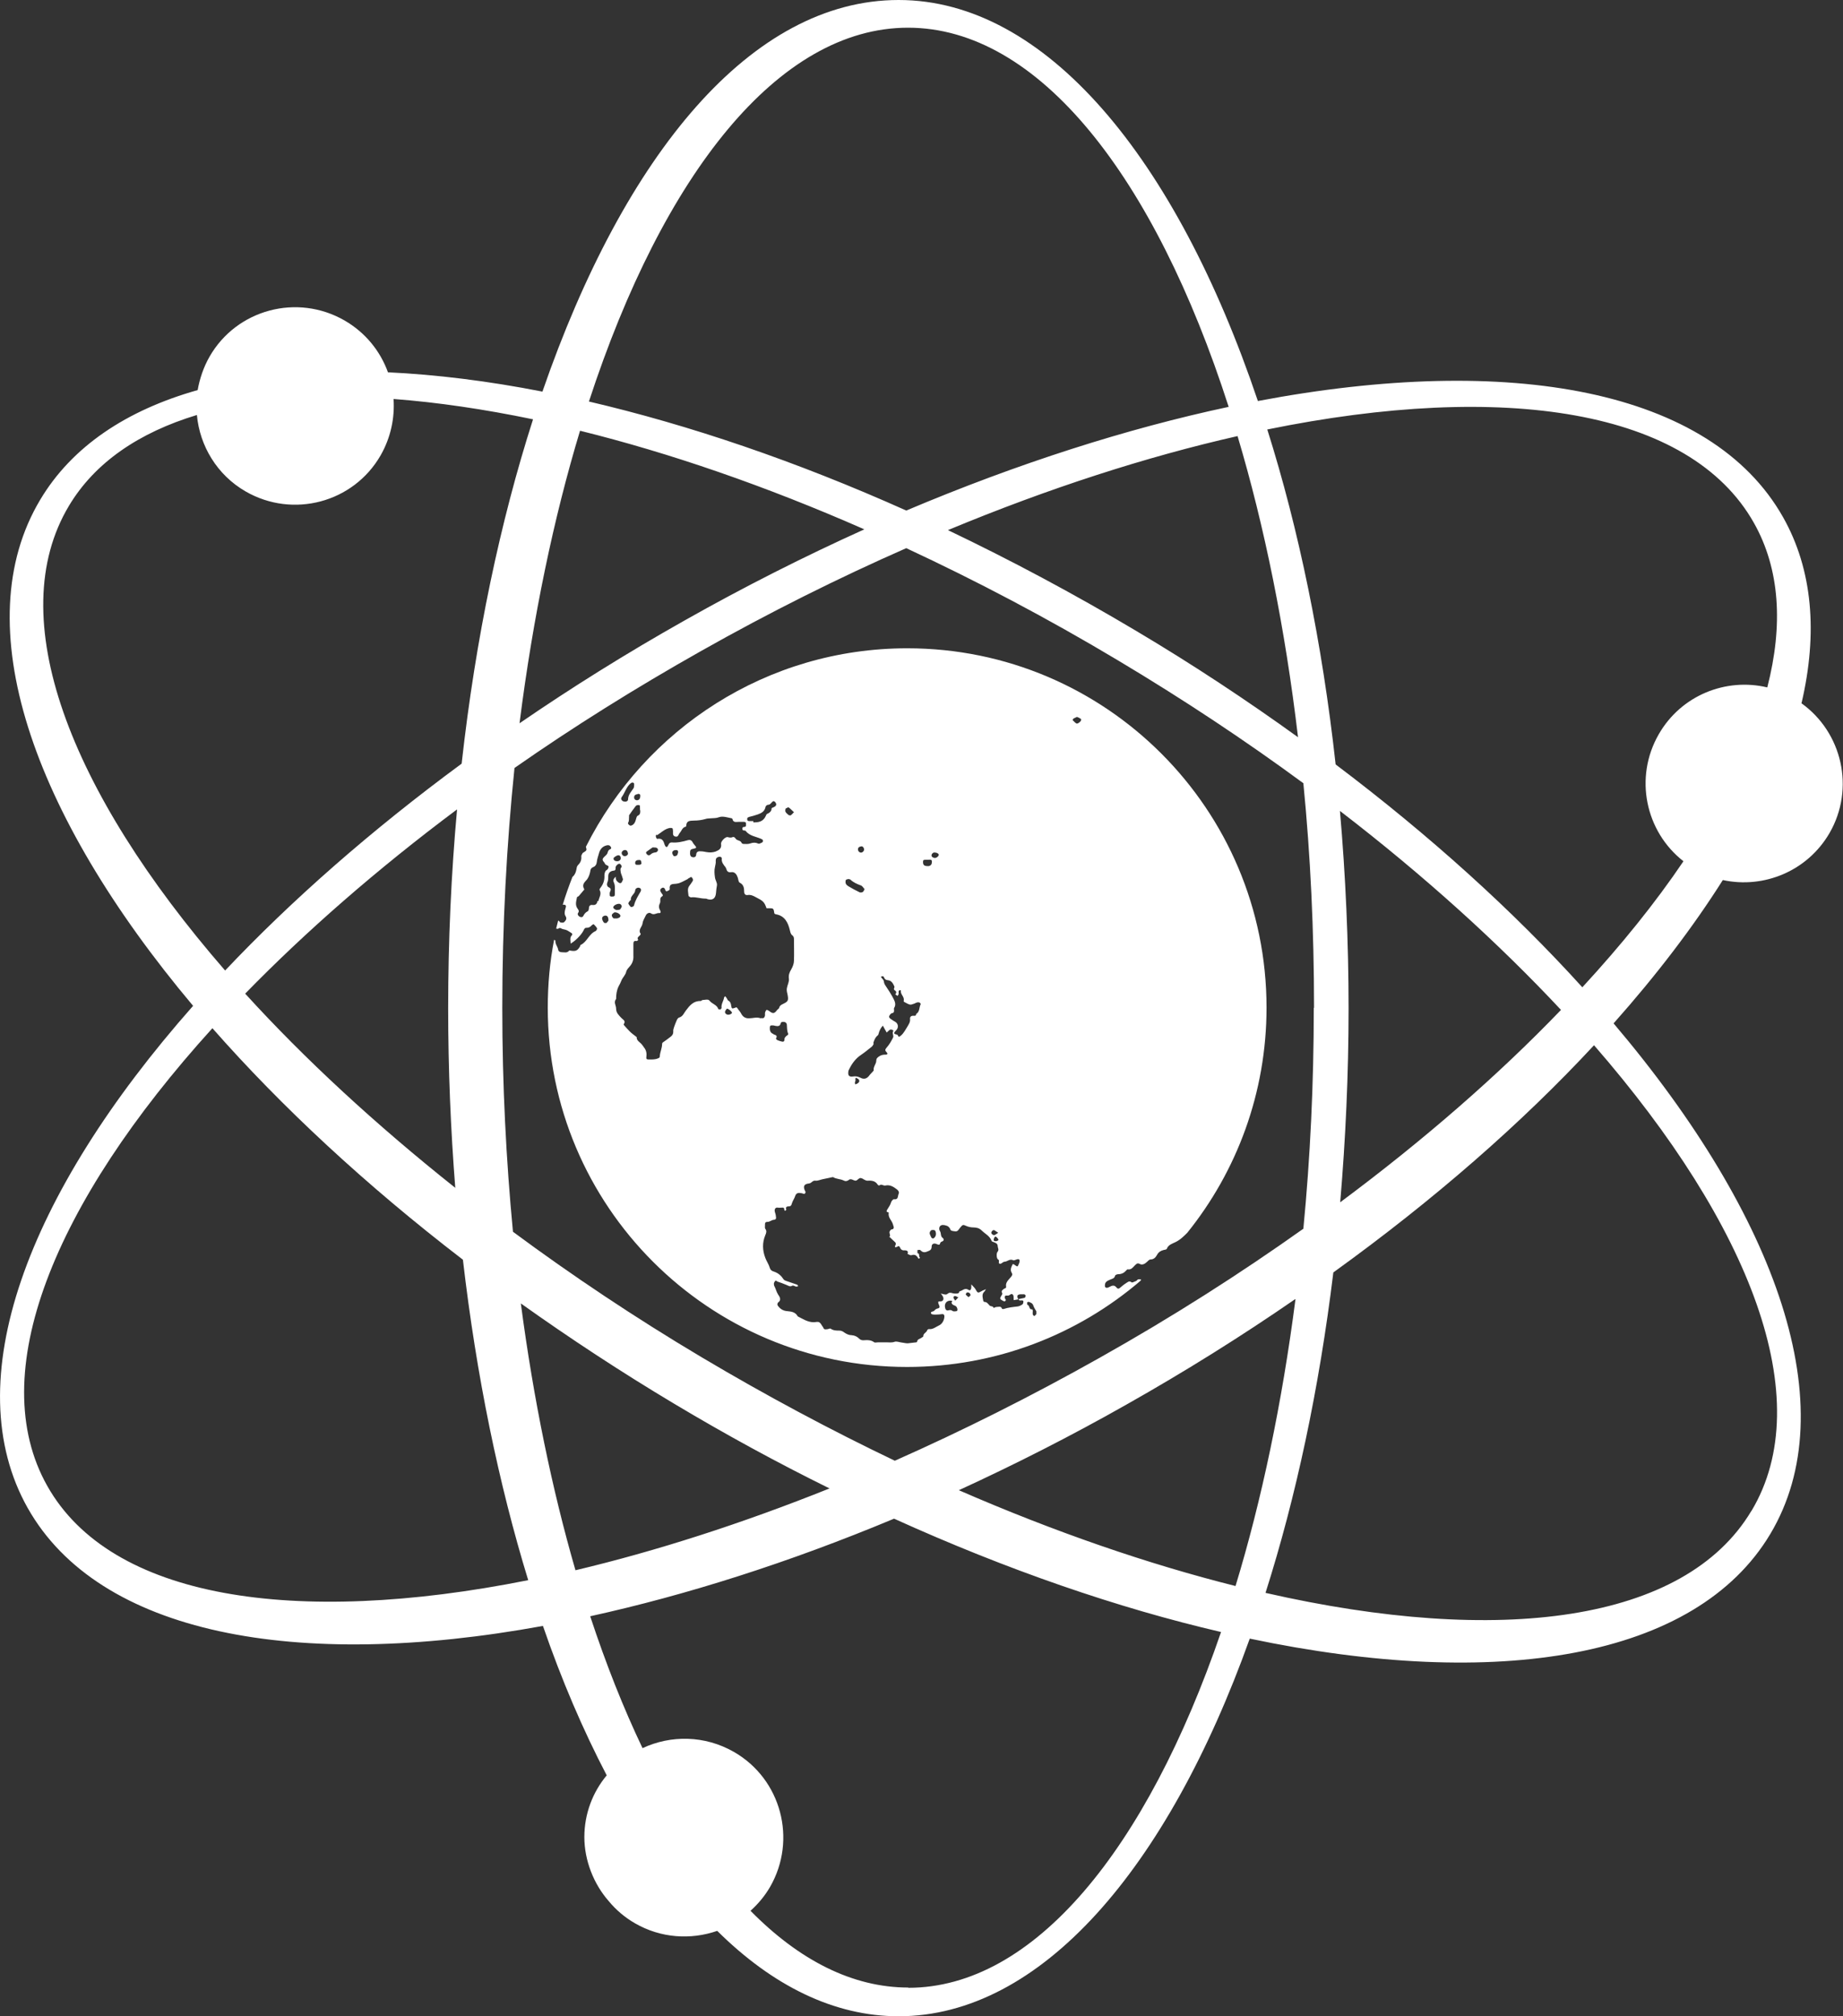
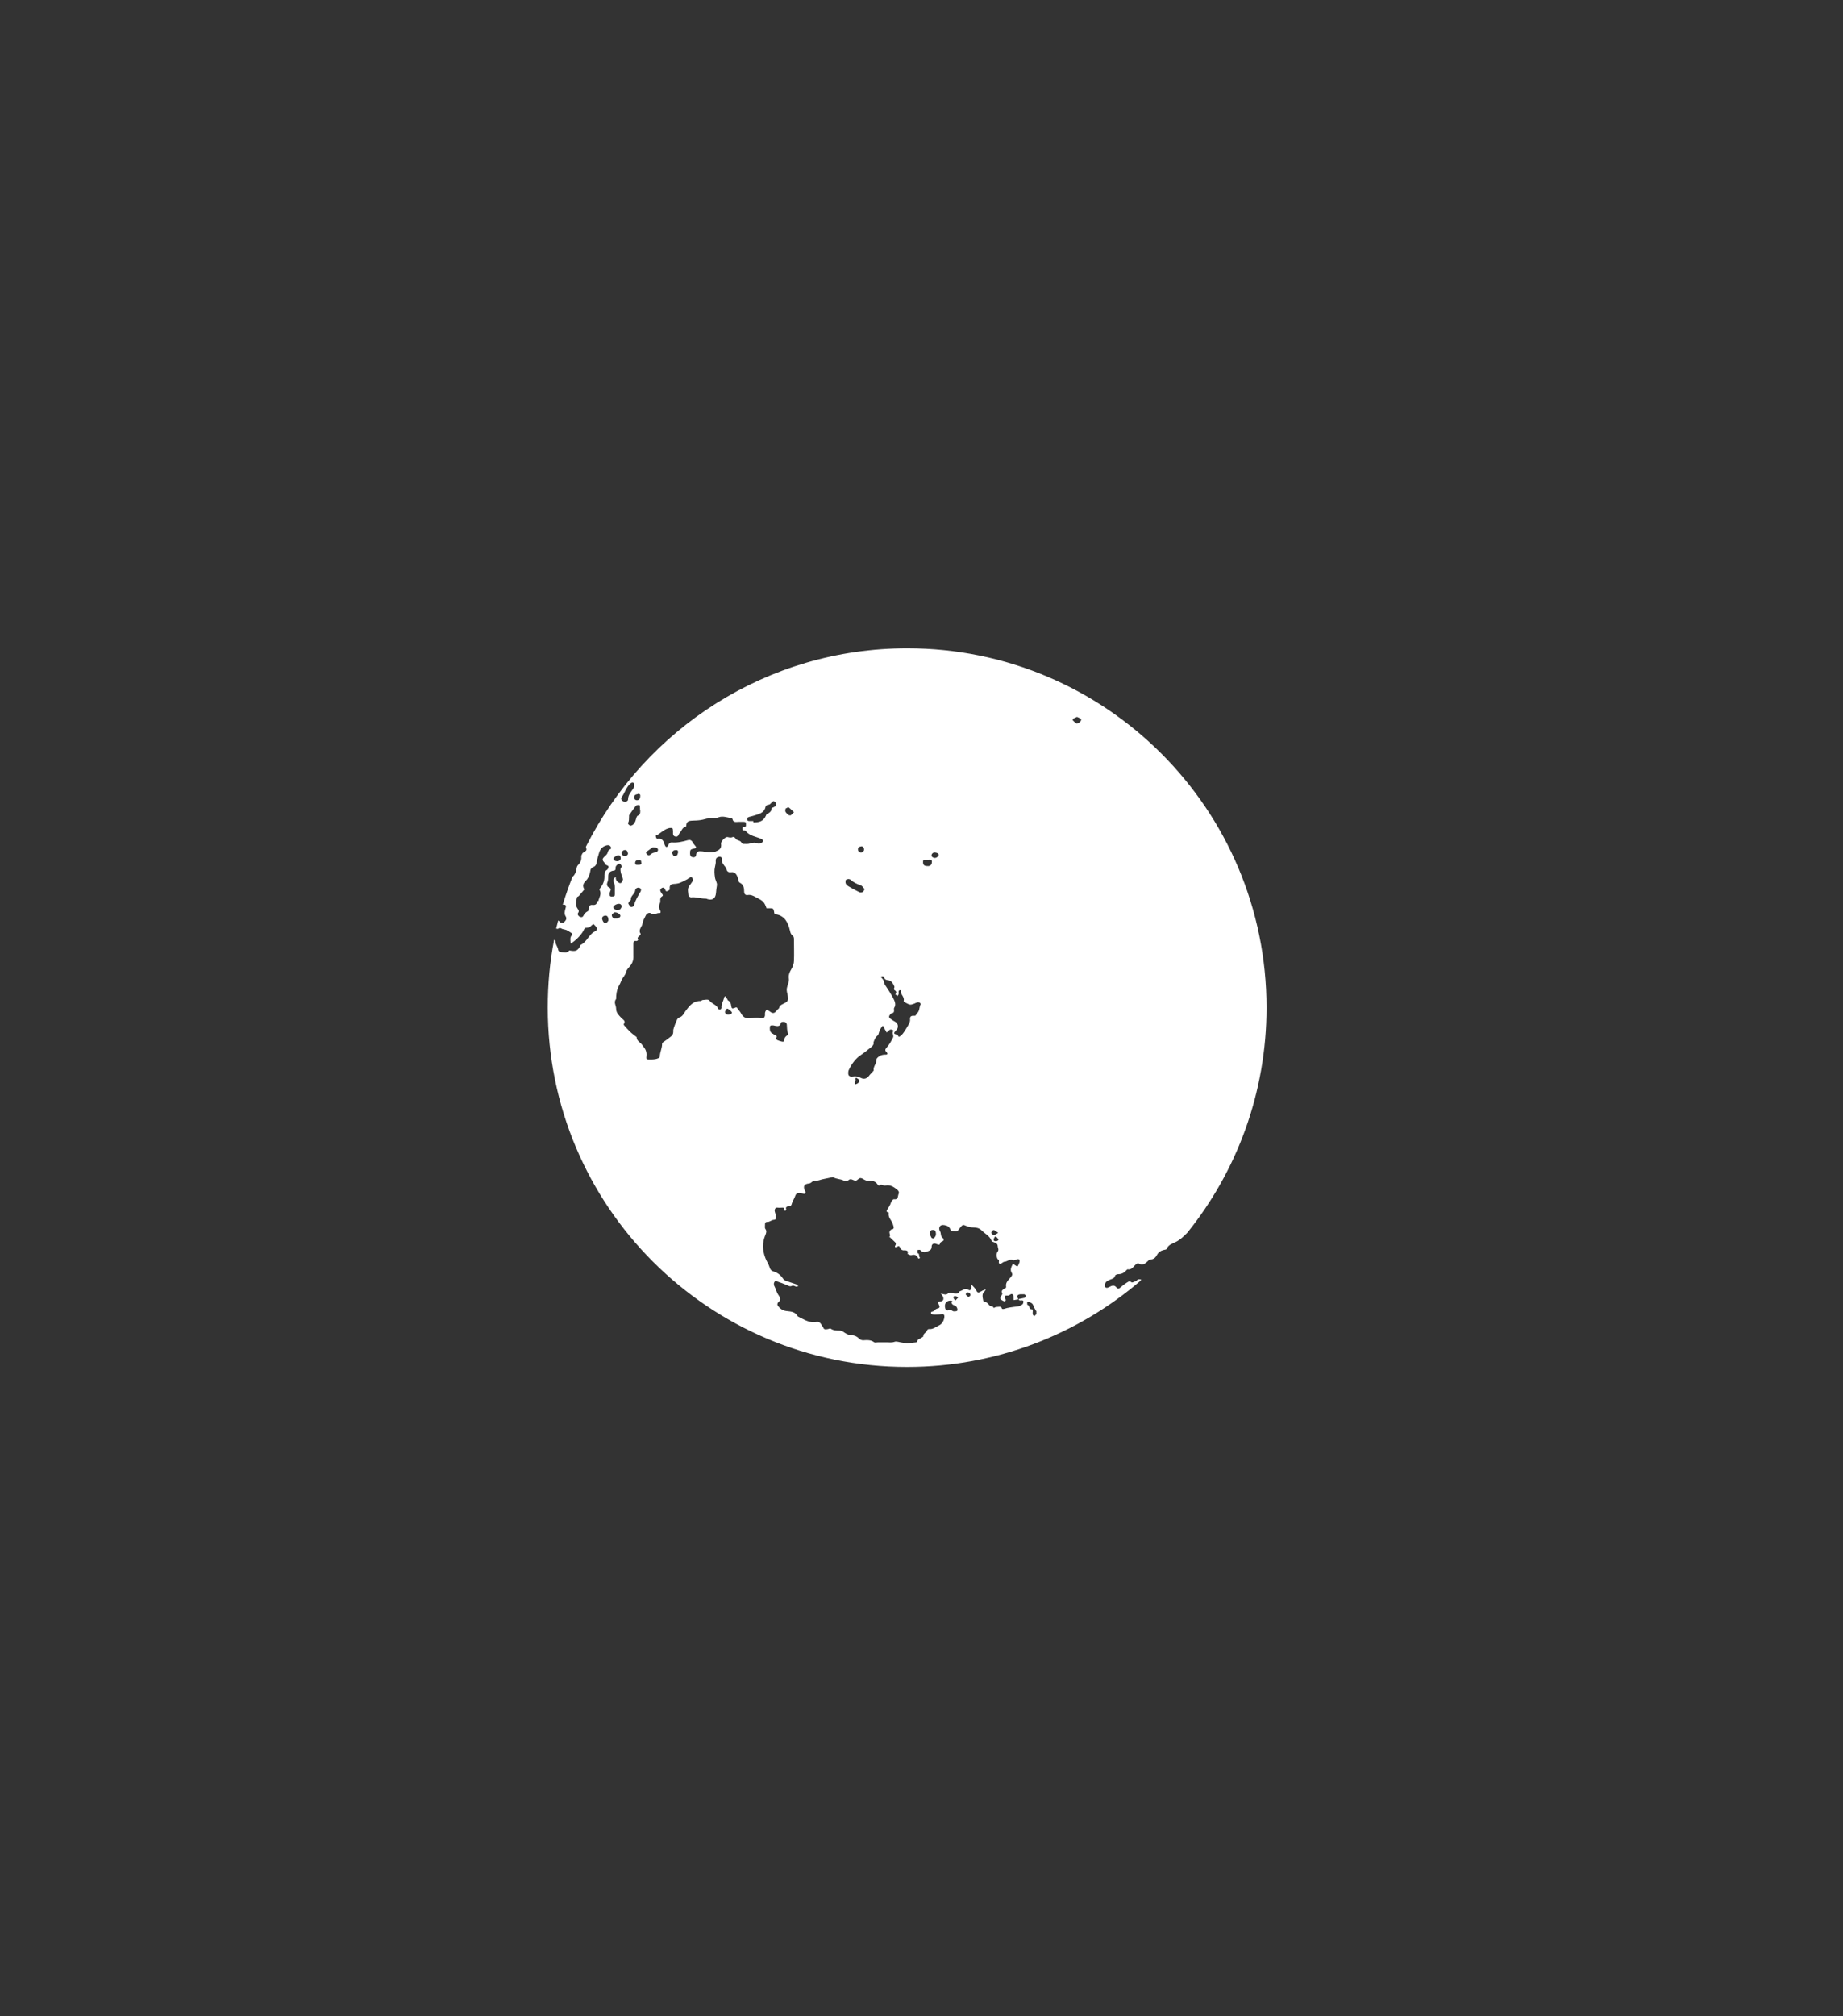
<svg xmlns="http://www.w3.org/2000/svg" id="Layer_2" viewBox="0 0 72.54 79.33">
  <rect x="0" y="0" width="72.54" height="79.33" fill="#333333" stroke="none" />
  <defs>
    <style>.cls-1{fill:#fff;fill-rule:evenodd;}</style>
  </defs>
  <g id="Layer_4">
    <g>
-       <path class="cls-1" d="M70.91,27.66c.64-2.74,.44-5.24-.73-7.31-2.84-5.03-10.74-6.45-20.67-4.57C46.28,6.2,41.15,0,35.37,0s-10.78,6.04-14.02,15.41c-2.14-.42-4.18-.67-6.08-.76-.3-.83-.88-1.56-1.71-2.04-1.86-1.07-4.24-.44-5.31,1.42-.24,.42-.39,.87-.47,1.32-2.8,.79-4.95,2.22-6.2,4.32-2.92,4.89-.35,12.33,6.02,19.91C1.04,47-1.71,54.37,1.09,59.34c2.8,4.96,10.54,6.42,20.28,4.64,.74,2.15,1.59,4.12,2.51,5.88-.55,.66-.88,1.51-.88,2.43s.37,1.85,.96,2.52c.28,.34,.63,.64,1.03,.87,1.02,.59,2.2,.66,3.24,.3,2.18,2.16,4.6,3.36,7.14,3.36,5.59,0,10.58-5.8,13.82-14.86,9.74,2.05,17.56,.79,20.49-4.12,2.94-4.93,.31-12.45-6.17-20.09,1.69-1.9,3.13-3.79,4.3-5.64,1.61,.35,3.33-.35,4.2-1.85,1.01-1.75,.5-3.96-1.11-5.11ZM35.74,1.09c5.13,0,9.7,5.84,12.62,14.92-3.99,.85-8.29,2.22-12.69,4.08-4.33-1.94-8.55-3.37-12.49-4.29C26.11,6.84,30.65,1.09,35.74,1.09Zm15.97,38.57c0,2.99-.14,5.9-.41,8.69-2.49,1.77-5.17,3.48-8.02,5.08-2.7,1.52-5.4,2.87-8.06,4.05-2.51-1.2-5.06-2.56-7.6-4.07-2.64-1.57-5.12-3.23-7.43-4.94-.27-2.83-.42-5.78-.42-8.81,0-3.26,.17-6.42,.48-9.44,2.29-1.6,4.75-3.14,7.34-4.6,2.71-1.53,5.42-2.88,8.08-4.05,2.75,1.28,5.55,2.75,8.34,4.42,2.58,1.54,5.02,3.16,7.29,4.83,.28,2.84,.42,5.8,.42,8.84Zm1.03-7.75c3.32,2.55,6.24,5.2,8.7,7.83-2.45,2.55-5.38,5.11-8.69,7.57,.21-2.47,.33-5.02,.33-7.63s-.12-5.25-.34-7.77Zm-1.75,19.21c-.53,4.1-1.33,7.91-2.36,11.29-3.43-.86-7.1-2.12-10.89-3.77,2.18-1,4.39-2.12,6.58-3.36,2.34-1.32,4.56-2.71,6.66-4.16Zm-18.34,7.45c-3.47,1.39-6.84,2.47-10,3.22-.92-3.18-1.65-6.71-2.15-10.5,1.91,1.36,3.93,2.69,6.04,3.95,2.04,1.22,4.08,2.33,6.11,3.33Zm-14.72-11.82c-3.16-2.51-5.95-5.09-8.28-7.65,2.38-2.44,5.18-4.89,8.34-7.25-.23,2.53-.35,5.15-.35,7.83,0,2.41,.1,4.78,.28,7.07Zm2.52-18.3c.53-4.18,1.34-8.06,2.38-11.5,3.52,.87,7.3,2.17,11.19,3.88-2.35,1.06-4.73,2.26-7.1,3.6-2.27,1.28-4.43,2.63-6.47,4.03Zm24.26-3.63c-2.47-1.47-4.95-2.79-7.4-3.96,3.97-1.65,7.82-2.89,11.4-3.7,1.06,3.55,1.87,7.54,2.38,11.85-2.01-1.45-4.14-2.86-6.38-4.19ZM2.71,19.91c1.02-1.71,2.76-2.89,5.04-3.58,.11,1.21,.79,2.36,1.92,3.01,1.86,1.07,4.24,.44,5.31-1.42,.4-.7,.56-1.47,.51-2.22,1.72,.13,3.56,.4,5.49,.8-1.29,4.02-2.26,8.6-2.81,13.55-3.56,2.62-6.69,5.37-9.31,8.14C2.7,31.1,.1,24.28,2.71,19.91Zm-.85,38.56c-2.48-4.4,.24-11.11,6.5-18.01,2.71,3.08,6.03,6.17,9.86,9.11,.53,4.57,1.41,8.83,2.57,12.61-9.22,1.84-16.44,.72-18.93-3.71Zm33.89,19.74c-2.2,0-4.3-1.08-6.21-3.02,.3-.27,.56-.58,.77-.94,1.07-1.86,.44-4.24-1.42-5.31-1.15-.66-2.49-.67-3.6-.15-.75-1.57-1.44-3.31-2.06-5.19,3.78-.83,7.82-2.11,11.96-3.84,4.46,2.02,8.82,3.52,12.87,4.46-2.93,8.55-7.36,14-12.31,14Zm33.18-18.75c-2.62,4.38-9.91,5.32-19.12,3.22,1.2-3.77,2.11-8.02,2.67-12.61,3.97-2.86,7.43-5.89,10.26-8.94,6.19,7.11,8.81,13.95,6.2,18.32Zm-16.36-29.38c-.53-4.8-1.45-9.25-2.69-13.18,9.32-1.9,16.63-.79,19.15,3.67,1.03,1.82,1.16,4.03,.53,6.48-1.63-.39-3.39,.31-4.27,1.84-.98,1.7-.53,3.83,.97,5-1.1,1.63-2.44,3.29-3.98,4.96-2.7-2.98-5.97-5.95-9.71-8.77Z" />
      <path class="cls-1" d="M23.06,33.32c.04,.14,.04,.14-.1,.23-.01,0-.02,.02-.03,.02-.02,.03-.03,.07-.05,.1,0,.01,0,.02,0,.04,.01,.13-.03,.23-.12,.32-.05,.05-.06,.1-.07,.17-.02,.1-.05,.21-.14,.29l-.02,.02c-.14,.36-.27,.72-.38,1.09,.01,0,.03,0,.04,0,.09,0,.1,.05,.07,.14-.03,.1-.06,.22,0,.31,.07,.11,0,.18-.06,.24-.02,.02-.09,.02-.13,.01-.03,0-.05-.04-.07-.06-.01,0-.02-.01-.03-.02-.03,.11-.05,.21-.08,.32,.01,0,.03,.01,.06,.01,.04,0,.06-.06,.13-.02,.06,.04,.15,.04,.22,.07,.07,.03,.13,.08,.2,.12,.02,.01,.03,.06,.02,.07-.11,.1-.06,.22-.06,.34,.18-.1,.41-.33,.5-.5,.03-.06,.05-.13,.13-.12,.09,0,.15-.04,.2-.1,.02-.02,.07-.05,.08-.04,.05,.05,.1,.1,.13,.16,.01,.02-.03,.1-.06,.11-.26,.11-.33,.42-.58,.54-.02,0-.02,.04-.03,.06-.1,.17-.17,.2-.36,.17-.03,0-.07-.02-.07,0-.08,.1-.19,.06-.29,.06-.07,0-.13-.03-.14-.1-.02-.12-.12-.22-.11-.35,0-.01-.02-.03-.05-.04-.17,.87-.25,1.76-.25,2.67,0,7.81,6.33,14.14,14.14,14.14,3.51,0,6.73-1.28,9.2-3.4,0-.02,0-.03,.01-.05-.04,0-.08,0-.11,0-.03,.01-.06,.06-.09,.07-.06,.02-.14,.07-.17,.05-.1-.08-.16,0-.23,.04-.08,.05-.15,.11-.22,.17-.05,.05-.1,.05-.14,0-.07-.09-.14-.1-.24-.05-.03,.02-.07,.03-.11,.05-.08,.02-.12-.02-.11-.1,0-.13,.1-.17,.19-.21,.08-.04,.18-.04,.21-.16,0-.03,.08-.06,.12-.06,.13,0,.23-.05,.31-.14,.02-.02,.05-.06,.07-.05,.14,.02,.2-.08,.28-.16,.06-.05,.09-.11,.2-.05,.09,.05,.2-.01,.28-.09,.04-.04,.09-.09,.13-.09,.14,0,.21-.09,.26-.18,.06-.11,.14-.16,.25-.19,.04-.01,.12-.02,.13-.04,.06-.17,.22-.21,.34-.27,.19-.09,.33-.23,.47-.37,1.95-2.42,3.12-5.51,3.12-8.86,0-7.81-6.33-14.14-14.14-14.14-5.53,0-10.32,3.18-12.65,7.81Zm11.31,7.74c.03-.12,.08-.24,.18-.32,.02-.01,.02-.04,.03-.06q.05-.2,.17-.32c.05,.09,.09,.17,.15,.27,.03-.03,.07-.06,.11-.1,.05-.04,.17,0,.15,.04-.06,.09,.03,.18-.01,.26-.07,.14-.15,.28-.25,.39-.07,.08-.07,.12,0,.19,.05,.05,.03,.1-.06,.09-.09,0-.17,.02-.24,.07-.06,.04-.11,.08-.11,.17,0,.13-.13,.24-.1,.38,0,.01-.03,.03-.04,.05-.05,.06-.11,.11-.15,.17-.09,.11-.2,.14-.33,.07-.1-.05-.19-.07-.3-.05-.15,.02-.2-.04-.18-.19,0-.04,.02-.07,.04-.11,.11-.22,.25-.41,.46-.55,.15-.1,.29-.22,.43-.33,.03-.03,.06-.08,.07-.12Zm-.66,1.36s.07,.03,.09,.06c.04,.05,.02,.11-.03,.14-.02,.02-.05,.03-.11,.05,0-.03-.02-.05-.01-.07,0-.02,.01-.04,.02-.07,.01-.04-.03-.11,.04-.12Zm.19-9.12c.06,0,.11,.06,.11,.13,0,.06-.06,.12-.12,.12-.07,0-.13-.07-.12-.14,0-.06,.07-.11,.13-.1Zm-.53,1.29s.09,0,.11,.03c.12,.11,.26,.17,.4,.22,.06,.02,.1,.09,.15,.15-.03,.05-.04,.09-.07,.11-.04,.02-.09,.03-.13,.01-.14-.07-.28-.14-.41-.22-.07-.04-.15-.09-.14-.2,0-.06,.02-.09,.08-.09Zm-2.45-2.77s.1-.06,.12-.05c.07,.05,.13,.12,.21,.19-.05,.05-.08,.09-.12,.12-.02,.01-.06,0-.08,0-.05-.04-.1-.08-.13-.13-.02-.03-.01-.1,0-.12Zm-1.45,.33c.12-.03,.24-.06,.35-.1,.14-.05,.27-.11,.31-.29,0-.04,.06-.09,.09-.09,.09,0,.12-.06,.17-.11,.04-.04,.07-.05,.12,0,.04,.05,.06,.1,.02,.15-.02,.03-.06,.04-.09,.06-.02,.01-.07,.02-.07,.04,0,.12-.09,.18-.18,.22-.02,0-.04,.06-.05,.08-.09,.2-.25,.25-.44,.25h-.05v-.05s-.11,0-.16,0c-.05,0-.08-.02-.08-.07,0-.04,0-.07,.05-.08Zm-3.6,.71c.16-.1,.3-.25,.5-.28,.11,0,.11,0,.12,.13,0,.09-.02,.19,.1,.21,.11,.02,.11-.08,.16-.14,.08-.08,.1-.22,.24-.25,.01,0,.02-.02,.02-.04,.01-.21,.16-.19,.31-.2,.15,0,.3-.02,.44-.06,.08-.03,.15-.02,.23-.03,.1-.01,.2,0,.3-.04,.16-.06,.34,.01,.51,.04,.01,0,.03,.02,.03,.03,.03,.15,.15,.11,.25,.11,.06,0,.13,0,.19,0,.05,0,.1,.01,.09,.08,0,.05,.02,.12-.07,.12-.05,0-.07,.02-.07,.07,0,.05,.02,.07,.07,.07,.02,0,.05,0,.06,.02,.16,.2,.41,.22,.61,.31,.04,.02,.07,.03,.07,.08,0,.05-.03,.06-.07,.08-.04,.01-.07,.05-.13,.02-.09-.04-.19-.04-.3,0-.08,.03-.17,.02-.26,.02-.03,0-.07-.02-.08-.04-.03-.08-.11-.09-.18-.12-.06-.03-.09-.14-.17-.11-.07,.03-.12,.02-.2,0-.09-.02-.27,.17-.26,.26,.03,.19-.07,.25-.22,.31-.12,.04-.23,.04-.35,.02-.07-.01-.14-.03-.21-.03-.1-.01-.19,0-.2,.14,0,.07-.07,.11-.14,.09-.07-.01-.1-.07-.1-.14,0-.15,.01-.17,.17-.2,.08-.02,.09-.04,.04-.1-.04-.05-.08-.09-.11-.15-.04-.08-.11-.1-.18-.08-.21,.06-.42,.11-.64,.09-.11,0-.12,.09-.16,.15-.03,.04-.06,.04-.09,0-.01-.02-.02-.04-.03-.06-.04-.14-.09-.27-.29-.23-.04,0-.08-.13-.04-.16Zm.81,.7c0,.09-.06,.14-.16,.13-.02-.03-.06-.08-.06-.13,0-.07,.06-.11,.15-.11,.09,0,.08,.06,.08,.11Zm-1.24-.04c.08-.06,.16-.11,.24-.17,.02-.01,.07,0,.07,0h0s.03,0,.04,0c.06,0,.11,.04,.11,.1,0,.03-.05,.09-.09,.09-.08,.01-.15,.03-.21,.09-.06,.05-.12,.02-.16-.04-.01-.02-.02-.06,0-.06Zm-.19,.42c0,.1-.07,.09-.16,.09-.02,0-.09,.01-.09-.07,0-.09,.06-.12,.16-.12,.08,0,.08,.06,.08,.11Zm-.04,1.15c-.1,.17-.2,.33-.25,.52,0,.03-.03,.06-.06,.07-.02,.01-.07,.02-.08,0-.04-.04-.07-.08-.09-.13,0-.02,.03-.06,.05-.09,.01-.02,.05-.04,.05-.05-.02-.16,.15-.22,.17-.36,0-.07,.05-.11,.11-.12,.11,0,.15,.07,.1,.16Zm-.01-3.21c0,.09,.01,.17-.1,.22-.05,.02-.06,.13-.09,.21-.03,.09-.1,.17-.19,.18-.04,0-.12-.07-.1-.11,.05-.08,.03-.17,.04-.25,0-.02,0-.03,0-.05,.08-.12,.17-.24,.26-.36,.02-.03,.08-.05,.12-.04,.07,0,.04,.07,.05,.12,0,.02,0,.05,0,.08Zm-.1-.64c.06,0,.11,0,.1,.09,0,.1-.05,.16-.13,.16-.07,0-.12-.06-.11-.12,0-.07,.05-.11,.14-.12Zm-.64,.14c.14-.18,.19-.43,.38-.57,.05-.03,.11-.02,.12,.04,0,.05,0,.11-.02,.16-.09,.14-.22,.26-.22,.45,0,.06-.08,.1-.15,.08-.08,0-.15-.1-.11-.15Zm.26,2.2c0,.06-.06,.11-.13,.11-.07,0-.13-.07-.12-.14,.01-.06,.08-.11,.14-.1,.06,0,.11,.07,.1,.13Zm-.56,.17s.07-.06,.12-.08c.08-.04,.16,0,.15,.11,0,.06-.05,.1-.12,.11-.07,0-.13-.01-.16-.08,0-.02,0-.05,.01-.06Zm-.64,1.7c-.02,.11-.07,.18-.21,.16-.08-.01-.13,.04-.13,.13,0,.04-.02,.11-.05,.12-.08,.04-.13,.1-.17,.18-.03,.06-.09,.06-.15,.03-.05-.03-.09-.09-.06-.14,.06-.08,.02-.12-.02-.18-.1-.14-.05-.29-.02-.44,0-.02,.05-.03,.07-.05,.08-.09,.15-.18,.22-.26-.12-.2,.02-.29,.11-.4,.06-.09,.1-.19,.12-.3,.01-.1,.04-.15,.14-.19,.07-.03,.11-.1,.12-.19,.01-.12,.06-.24,.09-.36,.04-.14,.13-.25,.28-.29,.06-.02,.13-.02,.17,.04,.03,.04,.04,.08,0,.1-.08,.03-.1,.08-.12,.16-.02,.06-.09,.11-.14,.16-.06,.06-.07,.12,0,.19,.03,.03,.04,.09,.08,.11,.04,.03,.12,.03,.1,.1-.01,.04-.03,.09-.09,.12-.04,.02-.07,.12-.07,.19,.01,.19-.04,.35-.16,.5-.02,.02-.04,.07-.03,.08,.09,.16-.02,.3-.05,.44Zm.35,.87s-.04,0-.07,0c-.04,0-.11-.13-.1-.19,0-.06,.08-.11,.14-.1,.07,0,.11,.07,.11,.19-.01,.02-.04,.06-.08,.1Zm.12-1.16s.02-.06,.03-.09c.03-.06,.03-.11-.05-.15-.08-.03-.09-.12-.07-.18,.04-.08,.04-.17,.04-.25,0-.14,.07-.21,.21-.23,.06,0,.08-.03,.08-.09-.01-.09,.05-.13,.1-.17,.02-.01,.06-.02,.08,0,.03,.02,.05,.06,.06,.09,0,.02-.02,.05-.04,.08-.02,.04,0,.15,.01,.19,.03,.08,.06,.16,.08,.24,0,.03-.03,.07-.04,.1-.03,.07-.09,.06-.13,.03-.07-.05-.13-.11-.11-.23-.11,.08-.11,.16-.08,.22,.07,.15,.03,.31,.04,.47,0,.08-.03,.09-.13,.09-.09,0-.07-.07-.07-.12Zm.48,.52s-.04,.09-.07,.11c-.03,.02-.08,.01-.14,.02-.03-.01-.07-.03-.1-.06-.01-.01-.03-.04-.02-.06,.02-.08,.21-.16,.28-.11,.03,.02,.06,.07,.05,.1Zm-.38,.3s.07-.08,.11-.08c.11,0,.22,.08,.22,.14,0,.02-.02,.05-.03,.06-.04,.02-.08,.04-.11,.04-.06,0-.09,0-.12,0-.05-.02-.1-.11-.07-.16Zm4.58,3.95c-.08,0-.15-.06-.13-.13,.01-.04,.05-.08,.07-.11,.07,0,.2,.12,.2,.16,0,.04-.08,.08-.15,.08Zm1.27,.14c-.16-.06-.3,0-.45,0-.16,.01-.26-.07-.32-.19-.04-.08-.1-.13-.14-.2-.04-.06-.06-.04-.11-.02-.11,.04-.12,.03-.14-.08-.01-.09-.03-.16-.12-.21-.03-.02-.04-.08-.07-.11-.01-.02-.03-.04-.05-.06-.01,.02-.03,.03-.04,.05-.02,.14-.12,.26-.1,.41,0,.02-.03,.06-.05,.06-.03,0-.08,0-.08-.02-.06-.17-.24-.19-.34-.32-.06-.08-.18-.03-.27-.03-.03,0-.06,.04-.08,.04-.28-.01-.43,.17-.58,.37-.08,.1-.12,.24-.27,.28-.04,.01-.07,.06-.09,.1-.04,.09-.08,.19-.11,.28-.02,.06-.04,.12-.03,.18,0,.09-.04,.15-.11,.2-.1,.08-.2,.15-.3,.22-.02,.01-.03,.04-.03,.06,0,.17-.08,.31-.09,.48,0,.06-.03,.07-.08,.09-.12,.05-.25,.04-.37,.04-.07,0-.09-.03-.08-.09,.02-.14,0-.27-.09-.38-.03-.04-.05-.08-.08-.11-.07-.1-.22-.15-.21-.3-.09-.07-.19-.14-.27-.22-.08-.08-.16-.17-.23-.25,0-.01-.02-.03-.01-.04,.1-.13-.04-.18-.1-.25-.09-.1-.2-.19-.2-.36,0-.13-.11-.25,0-.38,0-.17,.02-.34,.1-.5,.04-.07,.08-.15,.11-.23,.05-.12,.16-.21,.19-.35,.02-.08,.1-.16,.16-.23,.09-.11,.13-.25,.12-.39,0-.15,0-.3,0-.46,0-.09,.02-.14,.12-.12,.02,0,.05-.02,.07-.04-.07-.11,.04-.14,.08-.2,0-.01,.02-.03,.02-.04-.12-.16,.05-.27,.07-.41,.01-.11,.08-.21,.13-.32,.03-.07,.13-.13,.2-.08,.13,.09,.22-.03,.34-.01,.05,0,.05-.06,.03-.09-.06-.1-.07-.19-.02-.29,.05-.09-.03-.21,.09-.28,.06-.03,.01-.08-.02-.12-.07-.1-.07-.15,0-.2,.06-.04,.11-.02,.14,.05,.01,.04,.02,.08,.07,.07,.04-.01,.11-.05,.11-.07-.03-.26,.14-.2,.29-.23,.14-.02,.27-.11,.4-.17,.03-.01,.05-.05,.07-.05,.04,0,.07-.08,.12-.01,.04,.05,.05,.1,.01,.15-.04,.06-.08,.12-.12,.17-.09,.12-.04,.26-.03,.39,0,.02,.08,.07,.11,.06,.18-.02,.36,.05,.54,.05,.03,0,.06,0,.09,.02,.2,.06,.32-.02,.34-.23,.01-.11,.02-.22,.04-.32,.01-.1-.07-.2-.08-.31-.02-.13-.03-.28,0-.4,.02-.09,.04-.17,.03-.25,0-.09,.04-.13,.11-.15,.05-.02,.13,0,.13,.06-.02,.15,.07,.25,.15,.35,0,.01,.01,.03,.02,.04,.03,.11,.07,.17,.2,.15,.15-.02,.22,.1,.26,.22,.02,.07,.03,.17,.07,.19,.16,.08,.18,.21,.18,.37,0,.05,.03,.14,.14,.12,.11-.02,.2,.02,.31,.08,.29,.15,.34,.18,.43,.44,.05,0,.1,0,.14,0,.12,0,.14,.02,.16,.15,0,.05,.01,.08,.08,.09,.34,.06,.47,.33,.54,.63,.02,.08,.03,.15,.1,.2,.05,.04,.06,.09,.06,.15,0,.28,.01,.56,0,.84,0,.11-.04,.23-.11,.35-.06,.1-.11,.21-.09,.36,.02,.12-.06,.25-.08,.38-.01,.07,0,.14,.02,.21,.06,.28,.03,.31-.18,.41-.06,.03-.12,.06-.14,.14,0,.03-.05,.06-.08,.09-.11,.15-.17,.16-.32,.04-.03-.02-.09-.05-.1-.04-.03,.03-.05,.07-.06,.12,0,.03,0,.06,0,.1-.01,.07-.06,.13-.13,.1Zm.51,.62c-.1-.03-.15-.1-.15-.22,0-.11,.01-.13,.14-.12,.01,0,.05,.01,.09,.02,.1,.02,.17,0,.19-.08,.02-.08,.06-.08,.12-.08,.07,0,.12,.04,.13,.11,.01,.12,0,.23,.05,.35,.02,.04-.02,.06-.06,.09-.03,.02-.07,.07-.08,.1,0,.12-.03,.15-.13,.12-.05-.01-.1-.03-.15-.05-.03-.01-.06-.06-.06-.06,.08-.13-.02-.14-.1-.17Zm7.22,10.9s-.13,.03-.17,0c-.06-.04-.09-.05-.16-.03-.1,.03-.14-.04-.15-.16,0-.13,.08-.22,.22-.22,.07,0,.09,.01,.04,.08,0,0,.02,.05,.04,.07,.04,.03,.09,.04,.12,.06,.07,.04,.1,.18,.05,.2Zm-.07-.41s-.06-.07-.07-.11c-.01-.04,.02-.08,.07-.07,.03,0,.06,.03,.12,.05l-.12,.13Zm.52-.14s-.08-.06-.11-.1c0-.01,.02-.07,.05-.08,.06-.02,.14,.03,.14,.11-.02,.02-.07,.08-.09,.07Zm4.14-22.77s.08-.04,.13-.06c.05,.02,.1,.04,.14,.07,.02,0,.03,.04,.02,.06,0,.05-.13,.15-.18,.13-.06-.03-.1-.09-.15-.13,0,0,.01-.05,.03-.06Zm-1.84,22.98s.06-.03,.08-.02c.07,.03,.14,.05,.17,.14,.03,.09,.09,.18,.12,.23,0,.07,0,.1,0,.11-.02,.03-.05,.05-.08,.08-.02-.02-.06-.04-.06-.07-.01-.04,0-.09,0-.14,0-.02-.02-.06-.02-.06-.14,.03-.09-.16-.2-.18,0,0,0-.07,0-.1Zm-1.28-2.84s.08,.05,.15,.1c-.07,.04-.11,.08-.15,.09-.06,.01-.14-.06-.12-.11,.02-.05,.06-.1,.12-.08Zm.17,.38s-.05,.04-.09,.05c-.04,0-.1,.01-.11-.05,0-.05,.04-.13,.07-.13,.03,0,.12,.08,.12,.14Zm-2.27-.57c.05-.04,.24,0,.29,.05,.02,.02,.05,.05,.06,.07,.02,.1,.1,.1,.18,.11,.13,.03,.16-.07,.22-.14,.1-.12,.11-.13,.24-.07,.09,.04,.19,.06,.29,.06,.12,0,.23,.03,.32,.12,.13,.13,.31,.21,.38,.39,.02,.06,.06,.05,.1,.07,.06,.03,.14,.04,.15,.15,0,.08,.06,.14,0,.22-.03,.03-.04,.09-.04,.13,0,.04,0,.09,.02,.13,0,.03,.04,.05,.06,.07,.03,.05-.04,.15,.06,.15,.05,0,.1-.07,.16-.08,.12,0,.21-.13,.35-.06,.04,.02,.11-.03,.17-.04,.06-.01,.09,.02,.08,.08,0,.04-.02,.09-.04,.13-.04,.09-.04,.09-.13,.03-.1-.07-.09-.07-.14,.04-.04,.08-.05,.17,0,.25,.04,.07,.02,.11-.03,.17-.09,.11-.22,.21-.19,.38,.01,.07-.06,.06-.09,.09-.05,.04-.12,.08-.06,.17,.01,.02-.02,.08-.05,.12-.05,.08-.04,.11,.03,.15,.03,.02,.07,.04,.1,.05,.02,0,.06-.03,.06-.05,0-.03-.03-.05-.04-.08,0-.05-.01-.1,.06-.1,.02,0,.03,0,.05,0,.08,.02,.14-.12,.21-.03,.04,.05,.02,.13,.03,.21,.06-.01,.12-.02,.18-.03h0c-.07-.14-.04-.19,.09-.2,.05,0,.1,0,.14,0,.02,0,.06,.04,.06,.05,0,.03-.02,.08-.04,.09-.08,.02-.16,.03-.24,.05h0c.02,.07,.07,.05,.11,.05,.04,0,.09,0,.08,.06,0,.04-.02,.09-.04,.1-.06,.04-.12,.07-.19,.08-.18,.02-.37,.04-.55,.1-.02,0-.06,0-.06-.01-.04-.12-.14-.07-.22-.07-.03,0-.07,.02-.11,.04-.02-.09-.12-.05-.16-.1-.06-.06-.1-.14-.21-.14-.01,0-.04-.03-.04-.05-.02-.12-.07-.26,.05-.36,.01-.01,.02-.03,.06-.09-.09,.04-.14,.05-.18,.08-.14,.08-.15,.07-.23-.07-.03-.06-.09-.11-.17-.2,0,.07,0,.1,0,.13-.01,.09-.05,.13-.12,.08-.14-.09-.23,.05-.34,.06-.03,.12-.13,.09-.21,.09-.06,0-.12-.04-.18-.03-.05,0-.1,.07-.15,.07-.06,0-.12-.02-.2-.04,.04,.05,.07,.09,.09,.13,.04,.12-.01,.19-.14,.18-.06,0-.05,.02-.05,.05,0,.03,.02,.06,.03,.09,.03,.07,.04,.12-.06,.14-.05,.01-.1,.05-.13,.09-.04,.04-.16,.02-.12,.11,.02,.04,.12,.04,.18,.04,.09,0,.17-.01,.26-.02,.05,0,.07,.02,.08,.07,.01,.13-.07,.31-.2,.37-.13,.06-.25,.17-.41,.15-.02,0-.05,.02-.06,.03-.02,.11-.17,.13-.16,.26,0,.01-.04,.03-.07,.05-.06,.05-.16,.05-.17,.15,0,.01-.02,.03-.03,.03-.11,.01-.23,.03-.34,.04-.08,0-.15-.02-.23-.03-.1-.01-.21-.06-.29-.03-.11,.04-.22,.02-.33,.02-.1,0-.21,0-.31,0-.06,0-.13,.02-.16,0-.13-.1-.28-.09-.43-.08-.07,0-.12-.02-.17-.07-.08-.08-.17-.12-.29-.13-.1,0-.19-.04-.28-.1-.05-.04-.12-.08-.19-.08-.13,0-.25,0-.36-.08-.02-.01-.07,.01-.1,.02-.08,.01-.16,.04-.19-.07,0-.01-.02-.02-.03-.04-.04-.06-.07-.13-.13-.16-.06-.03-.14,0-.21,0-.24,0-.43-.13-.63-.23-.1-.19-.28-.19-.45-.21-.15-.02-.26-.1-.34-.22-.02-.02-.01-.09,.01-.11,.16-.11,.06-.24,0-.33-.06-.1-.08-.2-.13-.3-.02-.03-.03-.07-.03-.11,0-.04,.02-.07,.04-.1,.04-.06,.07,0,.1,.01,.12,.04,.23,.08,.35,.13,.08,.03,.14,.09,.24,.03,.03-.02,.1,.03,.15,.04,.03,0,.06-.02,.08-.02-.02-.02-.03-.06-.05-.06-.14-.05-.29-.1-.44-.15-.03-.01-.07-.03-.09-.06-.09-.14-.2-.24-.37-.3-.07-.02-.14-.05-.17-.15-.04-.14-.13-.26-.18-.4-.11-.29-.12-.59,0-.88,.04-.09,.07-.17,0-.26-.02-.03-.01-.09-.01-.14,0-.08,0-.13,.11-.13,.08,0,.16-.08,.24-.08,.1-.01,.09-.08,.08-.13,0-.08-.04-.15-.05-.23,0-.07,.04-.13,.11-.12,.07,.01,.14,0,.21,0,.06,0,.05,.04,.06,.08,0,.02,.02,.03,.03,.05,.02-.02,.05-.04,.05-.05-.04-.09,.01-.13,.09-.13,.1,0,.11-.05,.13-.12,.03-.1,.1-.19,.13-.29,.04-.12,.13-.13,.23-.11,.04,0,.09,.03,.13,.03,.02,0,.04-.04,.05-.07,0,0-.01-.01-.01-.02-.1-.19-.07-.3,.14-.32,.11-.01,.14-.13,.26-.11,.09,.01,.19-.04,.29-.06,.13-.03,.26-.05,.38-.08,0,0,.02,0,.02,0,.13,.08,.29,.07,.41,.13,.08,.04,.12,.03,.18,0,.01,0,.03-.02,.04-.03,.09-.05,.16,.03,.25,.04,.09,0,.13-.13,.23-.1,.04,.01,.07,.03,.1,.05,.04,.02,.09,.05,.13,.05,.17-.01,.32,0,.42,.16,.01,.02,.05,.03,.06,.03,.08-.08,.16,.02,.24,0,.18-.04,.32,.05,.45,.15,.07,.05,.1,.12,.07,.18-.04,.08,0,.24-.19,.21-.03,0-.1,.08-.11,.13-.03,.11-.1,.19-.15,.28-.03,.05-.04,.09,.03,.1,.01,0,.04,.02,.03,.03-.03,.18,.11,.28,.16,.43,.01,.04,.03,.09,.04,.13,0,.03-.02,.07-.04,.08-.05,0-.08,.01-.12,.08-.04,.08,.06,.17-.02,.23,.02,0,.04,.01,.05,.03,.06,.05,.11,.11,.17,.16,.05,.04,.05,.08,.02,.14-.04,.06,0,.09,.07,.05,.05-.03,.08-.04,.11,.02,.03,.08,.08,.13,.18,.12,.04,0,.18,0,.12,.14,.05,.02,.12,.07,.16,.05,.13-.04,.2,.01,.26,.12,0,.01,.04,.02,.04,.02,.01-.01,.02-.03,.03-.05-.07-.03,.01-.16-.1-.17,0,0,0-.08,0-.12,.04,0,.09-.02,.11,0,.08,.08,.15,.11,.27,.06,.1-.04,.18-.06,.18-.2,0-.1,.09-.15,.21-.09,.09,.04,.11,.02,.13-.05,0-.02,.03-.04,.05-.05,.11-.03,.1-.11,.04-.15-.09-.07-.05-.18-.1-.26-.04-.06-.05-.16,.02-.22Zm-.45,.3s.02-.13,.12-.12c.06,0,.1,0,.12,.08,.02,.09,.01,.16-.05,.22-.01,.02-.04,.02-.06,.04-.02-.02-.05-.02-.06-.04-.03-.06-.07-.13-.07-.19Zm.19-14.97c.07-.01,.16,.03,.17,.08,0,.05-.05,.11-.14,.13-.04,.01-.13-.03-.14-.07-.02-.07,.03-.13,.11-.15Zm-.28,.28s.03,0,.05,0c.06,0,.13-.02,.13,.08,0,.1-.04,.15-.12,.17-.02,0-.03,0-.05,0-.13,0-.18-.04-.18-.16,0-.08,.01-.09,.17-.09Zm-.53,5.67c.07-.03,.14-.08,.22-.05,.02,0,.05,.05,.05,.06-.07,.13-.03,.3-.18,.39,0,.09-.07,.07-.12,.07-.09,0-.13,.05-.12,.14,.01,.11-.05,.19-.1,.28-.08,.12-.14,.26-.26,.36-.05,.04-.09,.08-.12-.01,0-.02-.05-.03-.08-.04-.07-.01-.08-.05-.04-.1,.02-.03,.06-.06,.08-.09,.07-.1,.05-.23-.06-.3-.05-.03-.11-.06-.16-.1-.05-.03-.1-.07-.08-.13,.02-.04,.06-.1,.1-.11,.08-.01,.09-.05,.09-.11,0-.03-.01-.07,0-.09,.11-.17,0-.32-.07-.46-.07-.13-.15-.25-.23-.37-.04-.06-.09-.12-.1-.21,0-.07-.08-.13-.12-.19,.05-.03,.1-.05,.13,.03,.03,.07,.07,.09,.14,.1,.15,.01,.21,.13,.26,.24,.03,.05-.06,.11,.02,.16,.07,.04,.07,.1,.02,.16l.09,.06s.03-.05,.04-.07c0-.04,0-.08,0-.12,0-.01,.03-.03,.05-.04,0,0,.04,.01,.04,.02-.03,.15,.15,.24,.11,.4,0,.01,0,.04,.01,.04,.08,.04,.15,.09,.23,.11,.05,.01,.1-.01,.15-.03Z" />
    </g>
  </g>
</svg>